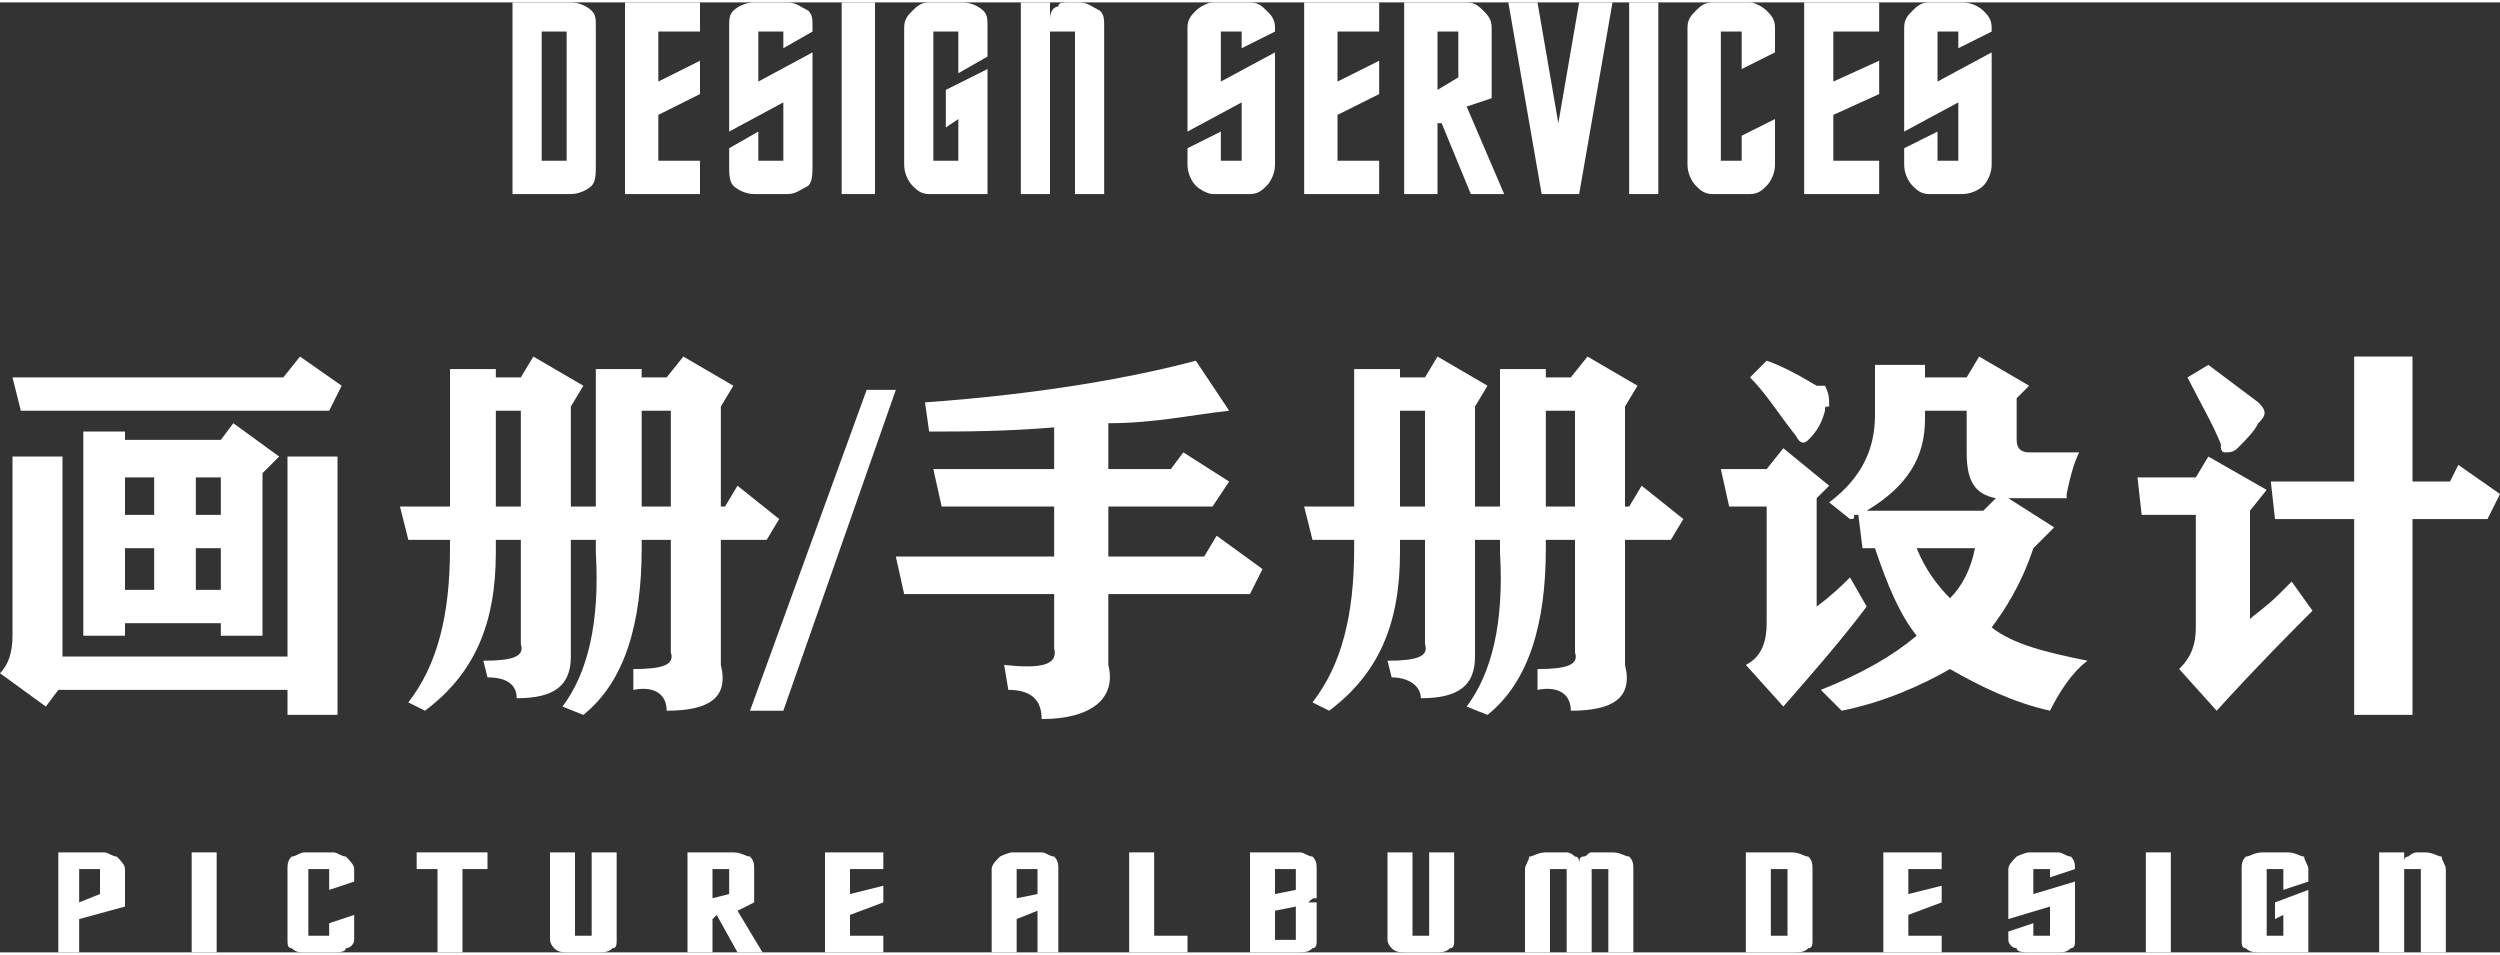
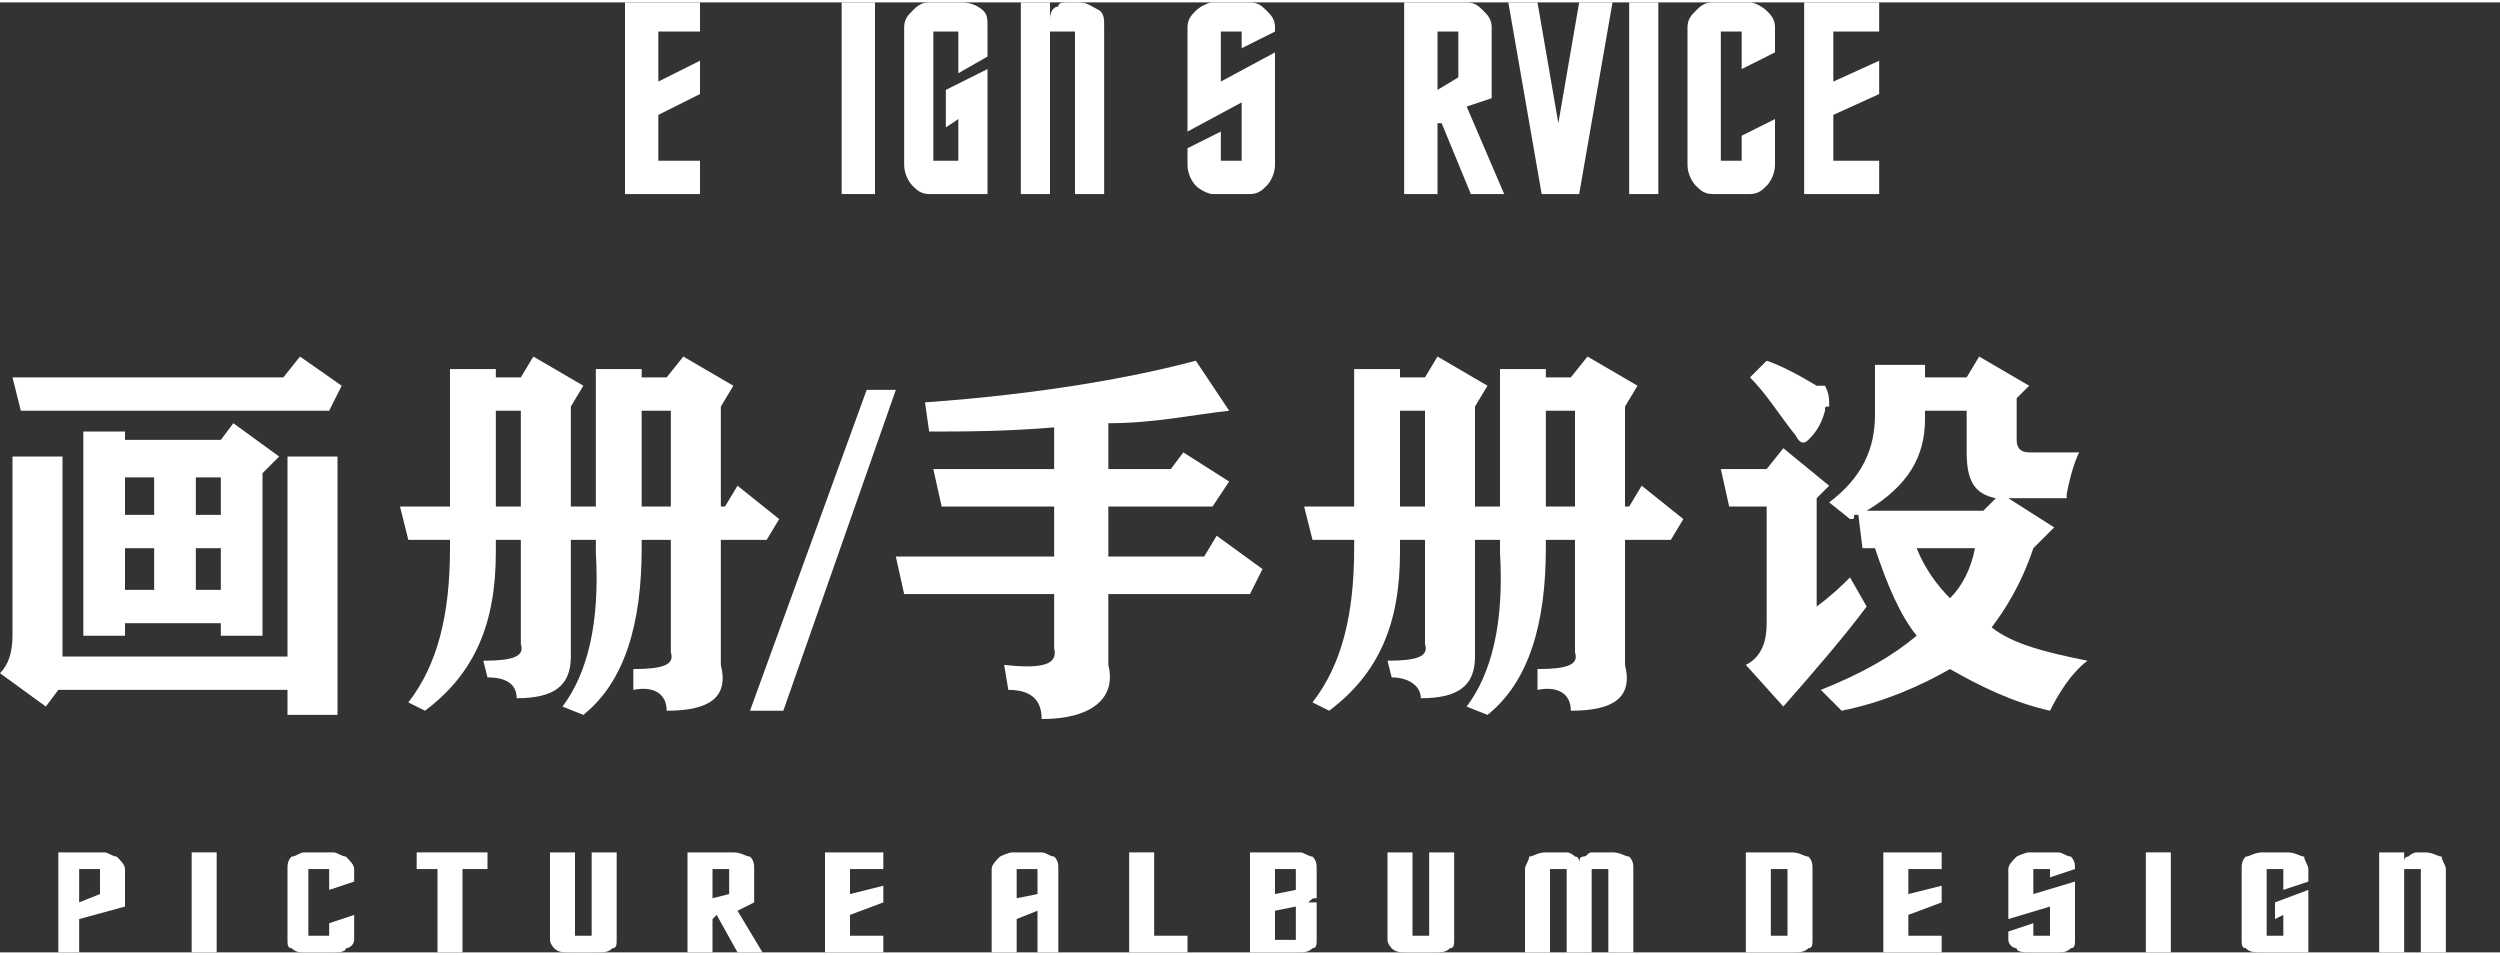
<svg xmlns="http://www.w3.org/2000/svg" xml:space="preserve" width="199px" height="76px" version="1.1" style="shape-rendering:geometricPrecision; text-rendering:geometricPrecision; image-rendering:optimizeQuality; fill-rule:evenodd; clip-rule:evenodd" viewBox="0 0 6 2.28">
  <rect x="0" y="0" width="6" height="2.28" fill="#333333" stroke="none" />
  <defs>
    <style type="text/css">
   
    .fil0 {fill:white;fill-rule:nonzero}
   
  </style>
  </defs>
  <g id="图层_x0020_1">
-     <path class="fil0" d="M1.37 0c0.02,0 0.04,0.01 0.05,0.02 0.01,0.01 0.01,0.02 0.01,0.04l0 0.33c0,0.02 0,0.04 -0.01,0.05 -0.01,0.01 -0.03,0.02 -0.05,0.02l-0.14 0 0 -0.46 0.14 0zm-0.01 0.07l-0.06 0 0 0.31 0.06 0 0 -0.31z" />
    <polygon id="1" class="fil0" points="1.68,0.46 1.5,0.46 1.5,0 1.68,0 1.68,0.07 1.58,0.07 1.58,0.19 1.68,0.14 1.68,0.22 1.58,0.27 1.58,0.38 1.68,0.38 " />
-     <path id="2" class="fil0" d="M1.75 0.06c0,-0.02 0,-0.03 0.01,-0.04 0.01,-0.01 0.03,-0.02 0.05,-0.02l0.08 0c0.02,0 0.03,0.01 0.05,0.02 0.01,0.01 0.01,0.02 0.01,0.04l0 0.01 -0.07 0.04 0 -0.04 -0.06 0 0 0.12 0.13 -0.07 0 0.27c0,0.02 0,0.04 -0.01,0.05 -0.02,0.01 -0.03,0.02 -0.05,0.02l-0.08 0c-0.02,0 -0.04,-0.01 -0.05,-0.02 -0.01,-0.01 -0.01,-0.03 -0.01,-0.05l0 -0.04 0.07 -0.04 0 0.07 0.06 0 0 -0.14 -0.13 0.07 0 -0.25z" />
    <polygon id="3" class="fil0" points="2.1,0.46 2.02,0.46 2.02,0 2.1,0 " />
    <path id="4" class="fil0" d="M2.17 0.06c0,-0.02 0.01,-0.03 0.02,-0.04 0.01,-0.01 0.02,-0.02 0.04,-0.02l0.08 0c0.02,0 0.04,0.01 0.05,0.02 0.01,0.01 0.01,0.02 0.01,0.04l0 0.07 -0.07 0.04 0 -0.1 -0.06 0 0 0.31 0.06 0 0 -0.1 -0.03 0.02 0 -0.09 0.1 -0.05 0 0.3 -0.14 0c-0.02,0 -0.03,-0.01 -0.04,-0.02 -0.01,-0.01 -0.02,-0.03 -0.02,-0.05l0 -0.33z" />
    <path id="5" class="fil0" d="M2.52 0.46l-0.07 0 0 -0.46 0.07 0 0 0.04c0,-0.02 0.01,-0.03 0.02,-0.03 0,-0.01 0.01,-0.01 0.03,-0.01l0.02 0c0.02,0 0.03,0.01 0.05,0.02 0.01,0.01 0.01,0.02 0.01,0.04l0 0.4 -0.07 0 0 -0.39 -0.06 0 0 0.39z" />
    <path id="6" class="fil0" d="M2.85 0.06c0,-0.02 0.01,-0.03 0.02,-0.04 0.01,-0.01 0.03,-0.02 0.04,-0.02l0.09 0c0.02,0 0.03,0.01 0.04,0.02 0.01,0.01 0.02,0.02 0.02,0.04l0 0.01 -0.08 0.04 0 -0.04 -0.05 0 0 0.12 0.13 -0.07 0 0.27c0,0.02 -0.01,0.04 -0.02,0.05 -0.01,0.01 -0.02,0.02 -0.04,0.02l-0.09 0c-0.01,0 -0.03,-0.01 -0.04,-0.02 -0.01,-0.01 -0.02,-0.03 -0.02,-0.05l0 -0.04 0.08 -0.04 0 0.07 0.05 0 0 -0.14 -0.13 0.07 0 -0.25z" />
-     <polygon id="7" class="fil0" points="3.31,0.46 3.13,0.46 3.13,0 3.31,0 3.31,0.07 3.21,0.07 3.21,0.19 3.31,0.14 3.31,0.22 3.21,0.27 3.21,0.38 3.31,0.38 " />
    <path id="8" class="fil0" d="M3.58 0.23l-0.06 0.02 0.09 0.21 -0.08 0 -0.07 -0.17 -0.01 0 0 0.17 -0.08 0 0 -0.46 0.15 0c0.02,0 0.03,0.01 0.04,0.02 0.01,0.01 0.02,0.02 0.02,0.04l0 0.17zm-0.08 -0.05l0 -0.11 -0.05 0 0 0.14 0.05 -0.03z" />
    <polygon id="9" class="fil0" points="3.7,0.46 3.62,0 3.69,0 3.74,0.29 3.79,0 3.87,0 3.79,0.46 " />
    <polygon id="10" class="fil0" points="3.98,0.46 3.91,0.46 3.91,0 3.98,0 " />
    <path id="11" class="fil0" d="M4.05 0.06c0,-0.02 0.01,-0.03 0.02,-0.04 0.01,-0.01 0.02,-0.02 0.04,-0.02l0.09 0c0.01,0 0.03,0.01 0.04,0.02 0.01,0.01 0.02,0.02 0.02,0.04l0 0.06 -0.08 0.04 0 -0.09 -0.05 0 0 0.31 0.05 0 0 -0.06 0.08 -0.04 0 0.11c0,0.02 -0.01,0.04 -0.02,0.05 -0.01,0.01 -0.02,0.02 -0.04,0.02l-0.09 0c-0.02,0 -0.03,-0.01 -0.04,-0.02 -0.01,-0.01 -0.02,-0.03 -0.02,-0.05l0 -0.33z" />
    <polygon id="12" class="fil0" points="4.51,0.46 4.33,0.46 4.33,0 4.51,0 4.51,0.07 4.4,0.07 4.4,0.19 4.51,0.14 4.51,0.22 4.4,0.27 4.4,0.38 4.51,0.38 " />
-     <path id="13" class="fil0" d="M4.57 0.06c0,-0.02 0.01,-0.03 0.02,-0.04 0.01,-0.01 0.02,-0.02 0.04,-0.02l0.08 0c0.02,0 0.04,0.01 0.05,0.02 0.01,0.01 0.02,0.02 0.02,0.04l0 0.01 -0.08 0.04 0 -0.04 -0.05 0 0 0.12 0.13 -0.07 0 0.27c0,0.02 -0.01,0.04 -0.02,0.05 -0.01,0.01 -0.03,0.02 -0.05,0.02l-0.08 0c-0.02,0 -0.03,-0.01 -0.04,-0.02 -0.01,-0.01 -0.02,-0.03 -0.02,-0.05l0 -0.04 0.08 -0.04 0 0.07 0.05 0 0 -0.14 -0.13 0.07 0 -0.25z" />
    <path class="fil0" d="M0.2 1.03l0.1 0 0 0.02 0.23 0 0.03 -0.04 0.11 0.08 -0.04 0.04 0 0.39 -0.1 0 0 -0.03 -0.23 0 0 0.03 -0.1 0 0 -0.49zm0.49 0.06l0.12 0 0 0.62 -0.12 0 0 -0.06 -0.55 0 -0.03 0.04 -0.11 -0.08c0.02,-0.02 0.03,-0.05 0.03,-0.09l0 -0.43 0.12 0 0 0.48 0.54 0 0 -0.48zm-0.66 -0.19l0.65 0 0.04 -0.05 0.1 0.07 -0.03 0.06 -0.74 0 -0.02 -0.08zm0.44 0.41l0 0.1 0.06 0 0 -0.1 -0.06 0zm-0.17 0l0 0.1 0.07 0 0 -0.1 -0.07 0zm0.17 -0.17l0 0.09 0.06 0 0 -0.09 -0.06 0zm-0.17 0l0 0.09 0.07 0 0 -0.09 -0.07 0z" />
    <path id="1" class="fil0" d="M1.43 0.88l0.11 0 0 0.02 0.06 0 0.04 -0.05 0.12 0.07 -0.03 0.05 0 0.24 0.01 0 0.03 -0.05 0.1 0.08 -0.03 0.05 -0.11 0 0 0.3c0.02,0.08 -0.03,0.11 -0.13,0.11 0,-0.04 -0.03,-0.06 -0.08,-0.05l0 -0.05c0.07,0 0.1,-0.01 0.09,-0.04l0 -0.27 -0.07 0 0 0.02c0,0.18 -0.04,0.32 -0.14,0.4l-0.05 -0.02c0.06,-0.08 0.09,-0.2 0.08,-0.37l0 -0.03 -0.06 0 0 0.28c0,0.07 -0.04,0.1 -0.13,0.1 0,-0.03 -0.02,-0.05 -0.07,-0.05l-0.01 -0.04c0.07,0 0.1,-0.01 0.09,-0.04l0 -0.25 -0.06 0 0 0.03c0,0.17 -0.05,0.29 -0.17,0.38l-0.04 -0.02c0.07,-0.09 0.1,-0.21 0.1,-0.37l0 -0.02 -0.1 0 -0.02 -0.08 0.12 0 0 -0.33 0.11 0 0 0.02 0.06 0 0.03 -0.05 0.12 0.07 -0.03 0.05 0 0.24 0.06 0 0 -0.33zm0.11 0.1l0 0.23 0.07 0 0 -0.23 -0.07 0zm-0.35 0l0 0.23 0.06 0 0 -0.23 -0.06 0z" />
    <path id="2" class="fil0" d="M2.87 0.86l0.08 0.12c-0.09,0.01 -0.18,0.03 -0.29,0.03l0 0.11 0.15 0 0.03 -0.04 0.11 0.07 -0.04 0.06 -0.25 0 0 0.12 0.23 0 0.03 -0.05 0.11 0.08 -0.03 0.06 -0.34 0 0 0.17c0.02,0.08 -0.04,0.13 -0.16,0.13 0,-0.05 -0.03,-0.07 -0.08,-0.07l-0.01 -0.06c0.09,0.01 0.13,0 0.12,-0.04l0 -0.13 -0.36 0 -0.02 -0.09 0.38 0 0 -0.12 -0.27 0 -0.02 -0.09 0.29 0 0 -0.1c-0.12,0.01 -0.22,0.01 -0.3,0.01l-0.01 -0.07c0.28,-0.02 0.5,-0.06 0.65,-0.1z" />
    <path id="3" class="fil0" d="M3.6 0.88l0.11 0 0 0.02 0.06 0 0.04 -0.05 0.12 0.07 -0.03 0.05 0 0.24 0.01 0 0.03 -0.05 0.1 0.08 -0.03 0.05 -0.11 0 0 0.3c0.02,0.08 -0.03,0.11 -0.13,0.11 0,-0.04 -0.03,-0.06 -0.08,-0.05l0 -0.05c0.07,0 0.1,-0.01 0.09,-0.04l0 -0.27 -0.07 0 0 0.02c0,0.18 -0.04,0.32 -0.14,0.4l-0.05 -0.02c0.06,-0.08 0.09,-0.2 0.08,-0.37l0 -0.03 -0.06 0 0 0.28c0,0.07 -0.04,0.1 -0.13,0.1 0,-0.03 -0.03,-0.05 -0.07,-0.05l-0.01 -0.04c0.07,0 0.1,-0.01 0.09,-0.04l0 -0.25 -0.06 0 0 0.03c0,0.17 -0.05,0.29 -0.17,0.38l-0.04 -0.02c0.07,-0.09 0.1,-0.21 0.1,-0.37l0 -0.02 -0.1 0 -0.02 -0.08 0.12 0 0 -0.33 0.11 0 0 0.02 0.06 0 0.03 -0.05 0.12 0.07 -0.03 0.05 0 0.24 0.06 0 0 -0.33zm0.11 0.1l0 0.23 0.07 0 0 -0.23 -0.07 0zm-0.35 0l0 0.23 0.06 0 0 -0.23 -0.06 0z" />
    <path id="4" class="fil0" d="M4.96 1.19l-0.14 0 0.11 0.07 -0.05 0.05c-0.03,0.09 -0.07,0.15 -0.1,0.19 0.05,0.04 0.13,0.06 0.23,0.08 -0.04,0.03 -0.07,0.08 -0.09,0.12 -0.09,-0.02 -0.17,-0.06 -0.24,-0.1 -0.07,0.04 -0.16,0.08 -0.26,0.1l-0.05 -0.05c0.1,-0.04 0.17,-0.08 0.23,-0.13 -0.04,-0.05 -0.07,-0.12 -0.1,-0.21l-0.03 0 -0.01 -0.08c-0.01,0 -0.01,0 -0.01,0 0,0.01 0,0.01 -0.01,0.01l-0.05 -0.04c0.08,-0.06 0.11,-0.13 0.11,-0.21l0 -0.12 0.12 0 0 0.03 0.1 0 0.03 -0.05 0.12 0.07 -0.03 0.03 0 0.1c0,0.02 0.01,0.03 0.03,0.03 0.05,0 0.1,0 0.12,0 -0.01,0.02 -0.02,0.05 -0.03,0.1 0,0 0,0 0,0.01zm-0.83 -0.07l0.11 0 0.04 -0.05 0.11 0.09 -0.03 0.03 0 0.26c0.04,-0.03 0.06,-0.05 0.08,-0.07l0.04 0.07c-0.06,0.08 -0.13,0.16 -0.2,0.24l-0.09 -0.1c0.04,-0.02 0.05,-0.06 0.05,-0.1l0 -0.28 -0.09 0 -0.02 -0.09zm0.35 0.1l0.28 0 0.03 -0.03c-0.05,-0.01 -0.07,-0.04 -0.07,-0.11l0 -0.1 -0.1 0 0 0.02c0,0.09 -0.04,0.16 -0.14,0.22zm-0.24 -0.36c0.03,0.01 0.07,0.03 0.12,0.06 0.01,0 0.01,0 0.02,0 0.01,0.02 0.01,0.03 0.01,0.05 -0.01,0 -0.01,0 -0.01,0.01 -0.01,0.04 -0.03,0.06 -0.04,0.07 -0.01,0.01 -0.02,0.01 -0.03,-0.01 -0.04,-0.05 -0.07,-0.1 -0.11,-0.14l0.04 -0.04zm0.36 0.45c0.02,0.05 0.05,0.09 0.08,0.12 0.03,-0.03 0.05,-0.07 0.06,-0.12l-0.14 0z" />
-     <path id="5" class="fil0" d="M5.65 0.85l0.14 0 0 0.3 0.09 0 0.02 -0.04 0.1 0.07 -0.03 0.06 -0.18 0 0 0.47 -0.14 0 0 -0.47 -0.19 0 -0.01 -0.09 0.2 0 0 -0.3zm-0.52 0.29l0.14 0 0.03 -0.05 0.14 0.08 -0.04 0.05 0 0.26c0.01,-0.01 0.04,-0.03 0.07,-0.06 0.01,-0.01 0.02,-0.02 0.03,-0.03l0.05 0.07c-0.05,0.05 -0.13,0.13 -0.23,0.24l-0.09 -0.1c0.03,-0.03 0.04,-0.06 0.04,-0.1l0 -0.27 -0.13 0 -0.01 -0.09zm0.17 -0.27c0.04,0.03 0.08,0.06 0.12,0.09 0.02,0.02 0.02,0.03 0,0.05 -0.01,0.02 -0.03,0.04 -0.05,0.06 -0.01,0.01 -0.02,0.01 -0.03,0.01 -0.01,0 -0.01,-0.01 -0.01,-0.02 -0.02,-0.05 -0.05,-0.1 -0.08,-0.16l0.05 -0.03z" />
    <polygon id="6" class="fil0" points="1.8,1.7 2.08,0.93 2.15,0.93 1.88,1.7 " />
    <path class="fil0" d="M0.24 2.14l0 -0.06 -0.05 0 0 0.08 0.05 -0.02zm0.06 0.03l-0.11 0.03 0 0.08 -0.05 0 0 -0.24 0.11 0c0.01,0 0.02,0.01 0.03,0.01 0.01,0.01 0.02,0.02 0.02,0.03l0 0.09z" />
    <polygon id="1" class="fil0" points="0.52,2.28 0.46,2.28 0.46,2.04 0.52,2.04 " />
    <path id="2" class="fil0" d="M0.69 2.08c0,-0.01 0,-0.02 0.01,-0.03 0.01,0 0.02,-0.01 0.03,-0.01l0.07 0c0.01,0 0.02,0.01 0.03,0.01 0.01,0.01 0.02,0.02 0.02,0.03l0 0.03 -0.06 0.02 0 -0.05 -0.05 0 0 0.16 0.05 0 0 -0.03 0.06 -0.02 0 0.06c0,0.01 -0.01,0.02 -0.02,0.02 0,0.01 -0.02,0.01 -0.03,0.01l-0.07 0c-0.01,0 -0.02,0 -0.03,-0.01 -0.01,0 -0.01,-0.01 -0.01,-0.02l0 -0.17z" />
    <polygon id="3" class="fil0" points="1.05,2.28 1.05,2.08 1,2.08 1,2.04 1.17,2.04 1.17,2.08 1.11,2.08 1.11,2.28 " />
    <path id="4" class="fil0" d="M1.32 2.04l0.06 0 0 0.2 0.04 0 0 -0.2 0.06 0 0 0.21c0,0.01 0,0.02 -0.01,0.02 -0.01,0.01 -0.02,0.01 -0.04,0.01l-0.06 0c-0.02,0 -0.03,0 -0.04,-0.01 0,0 -0.01,-0.01 -0.01,-0.02l0 -0.21z" />
    <path id="5" class="fil0" d="M1.81 2.16l-0.04 0.02 0.06 0.1 -0.06 0 -0.05 -0.09 -0.01 0.01 0 0.08 -0.06 0 0 -0.24 0.11 0c0.02,0 0.03,0.01 0.04,0.01 0.01,0.01 0.01,0.02 0.01,0.03l0 0.08zm-0.06 -0.02l0 -0.06 -0.04 0 0 0.07 0.04 -0.01z" />
    <polygon id="6" class="fil0" points="2.12,2.28 1.98,2.28 1.98,2.04 2.12,2.04 2.12,2.08 2.04,2.08 2.04,2.14 2.12,2.12 2.12,2.16 2.04,2.19 2.04,2.24 2.12,2.24 " />
    <path id="7" class="fil0" d="M2.49 2.14l0 -0.06 -0.05 0 0 0.07 0.05 -0.01zm0.05 0.14l-0.05 0 0 -0.1 -0.05 0.02 0 0.08 -0.06 0 0 -0.2c0,-0.01 0.01,-0.02 0.02,-0.03 0,0 0.02,-0.01 0.03,-0.01l0.07 0c0.01,0 0.02,0.01 0.03,0.01 0.01,0.01 0.01,0.02 0.01,0.03l0 0.2z" />
    <polygon id="8" class="fil0" points="2.85,2.24 2.85,2.28 2.71,2.28 2.71,2.04 2.77,2.04 2.77,2.24 " />
    <path id="9" class="fil0" d="M3.11 2.25l0 -0.08 -0.05 0.01 0 0.07 0.05 0zm0.05 -0.09l0 0.09c0,0.01 0,0.02 -0.01,0.02 -0.01,0.01 -0.02,0.01 -0.04,0.01l-0.11 0 0 -0.24 0.12 0c0.01,0 0.02,0.01 0.03,0.01 0.01,0.01 0.01,0.02 0.01,0.03l0 0.05c0,0 0,0.01 0,0.02 -0.01,0 -0.01,0 -0.02,0.01l0.02 0zm-0.05 -0.03l0 -0.05 -0.05 0 0 0.06 0.05 -0.01z" />
    <path id="10" class="fil0" d="M3.33 2.04l0.06 0 0 0.2 0.04 0 0 -0.2 0.06 0 0 0.21c0,0.01 0,0.02 -0.01,0.02 -0.01,0.01 -0.02,0.01 -0.04,0.01l-0.06 0c-0.02,0 -0.03,0 -0.04,-0.01 0,0 -0.01,-0.01 -0.01,-0.02l0 -0.21z" />
    <path id="11" class="fil0" d="M3.82 2.28l-0.06 0 0 -0.2 -0.04 0 0 0.2 -0.06 0 0 -0.2c0,-0.01 0.01,-0.02 0.01,-0.03 0.01,0 0.02,-0.01 0.04,-0.01l0.05 0c0.01,0 0.02,0.01 0.02,0.01 0.01,0 0.01,0.01 0.01,0.02 0,-0.01 0,-0.02 0.01,-0.02 0.01,0 0.01,-0.01 0.02,-0.01l0.05 0c0.02,0 0.03,0.01 0.04,0.01 0.01,0.01 0.01,0.02 0.01,0.03l0 0.2 -0.06 0 0 -0.2 -0.04 0 0 0.2z" />
    <path id="12" class="fil0" d="M4.3 2.04c0.02,0 0.03,0.01 0.04,0.01 0.01,0.01 0.01,0.02 0.01,0.03l0 0.17c0,0.01 0,0.02 -0.01,0.02 -0.01,0.01 -0.02,0.01 -0.04,0.01l-0.11 0 0 -0.24 0.11 0zm-0.01 0.04l-0.04 0 0 0.16 0.04 0 0 -0.16z" />
    <polygon id="13" class="fil0" points="4.66,2.28 4.52,2.28 4.52,2.04 4.66,2.04 4.66,2.08 4.58,2.08 4.58,2.14 4.66,2.12 4.66,2.16 4.58,2.19 4.58,2.24 4.66,2.24 " />
    <path id="14" class="fil0" d="M4.82 2.08c0,-0.01 0.01,-0.02 0.02,-0.03 0,0 0.02,-0.01 0.03,-0.01l0.07 0c0.01,0 0.02,0.01 0.03,0.01 0.01,0.01 0.01,0.02 0.01,0.03l0 0 -0.06 0.02 0 -0.02 -0.04 0 0 0.06 0.1 -0.03 0 0.14c0,0.01 0,0.02 -0.01,0.02 -0.01,0.01 -0.02,0.01 -0.03,0.01l-0.07 0c-0.01,0 -0.03,0 -0.03,-0.01 -0.01,0 -0.02,-0.01 -0.02,-0.02l0 -0.02 0.06 -0.02 0 0.03 0.04 0 0 -0.07 -0.1 0.03 0 -0.12z" />
    <polygon id="15" class="fil0" points="5.21,2.28 5.15,2.28 5.15,2.04 5.21,2.04 " />
    <path id="16" class="fil0" d="M5.38 2.08c0,-0.01 0,-0.02 0.01,-0.03 0.01,0 0.02,-0.01 0.04,-0.01l0.06 0c0.02,0 0.03,0.01 0.04,0.01 0,0.01 0.01,0.02 0.01,0.03l0 0.03 -0.06 0.02 0 -0.05 -0.04 0 0 0.16 0.04 0 0 -0.05 -0.02 0.01 0 -0.04 0.08 -0.03 0 0.15 -0.11 0c-0.02,0 -0.03,0 -0.04,-0.01 -0.01,0 -0.01,-0.01 -0.01,-0.02l0 -0.17z" />
    <path id="17" class="fil0" d="M5.77 2.28l-0.06 0 0 -0.24 0.06 0 0 0.02c0,0 0,-0.01 0.01,-0.01 0,0 0.01,-0.01 0.02,-0.01l0.02 0c0.02,0 0.03,0.01 0.04,0.01 0,0.01 0.01,0.02 0.01,0.03l0 0.2 -0.06 0 0 -0.2 -0.04 0 0 0.2z" />
  </g>
</svg>